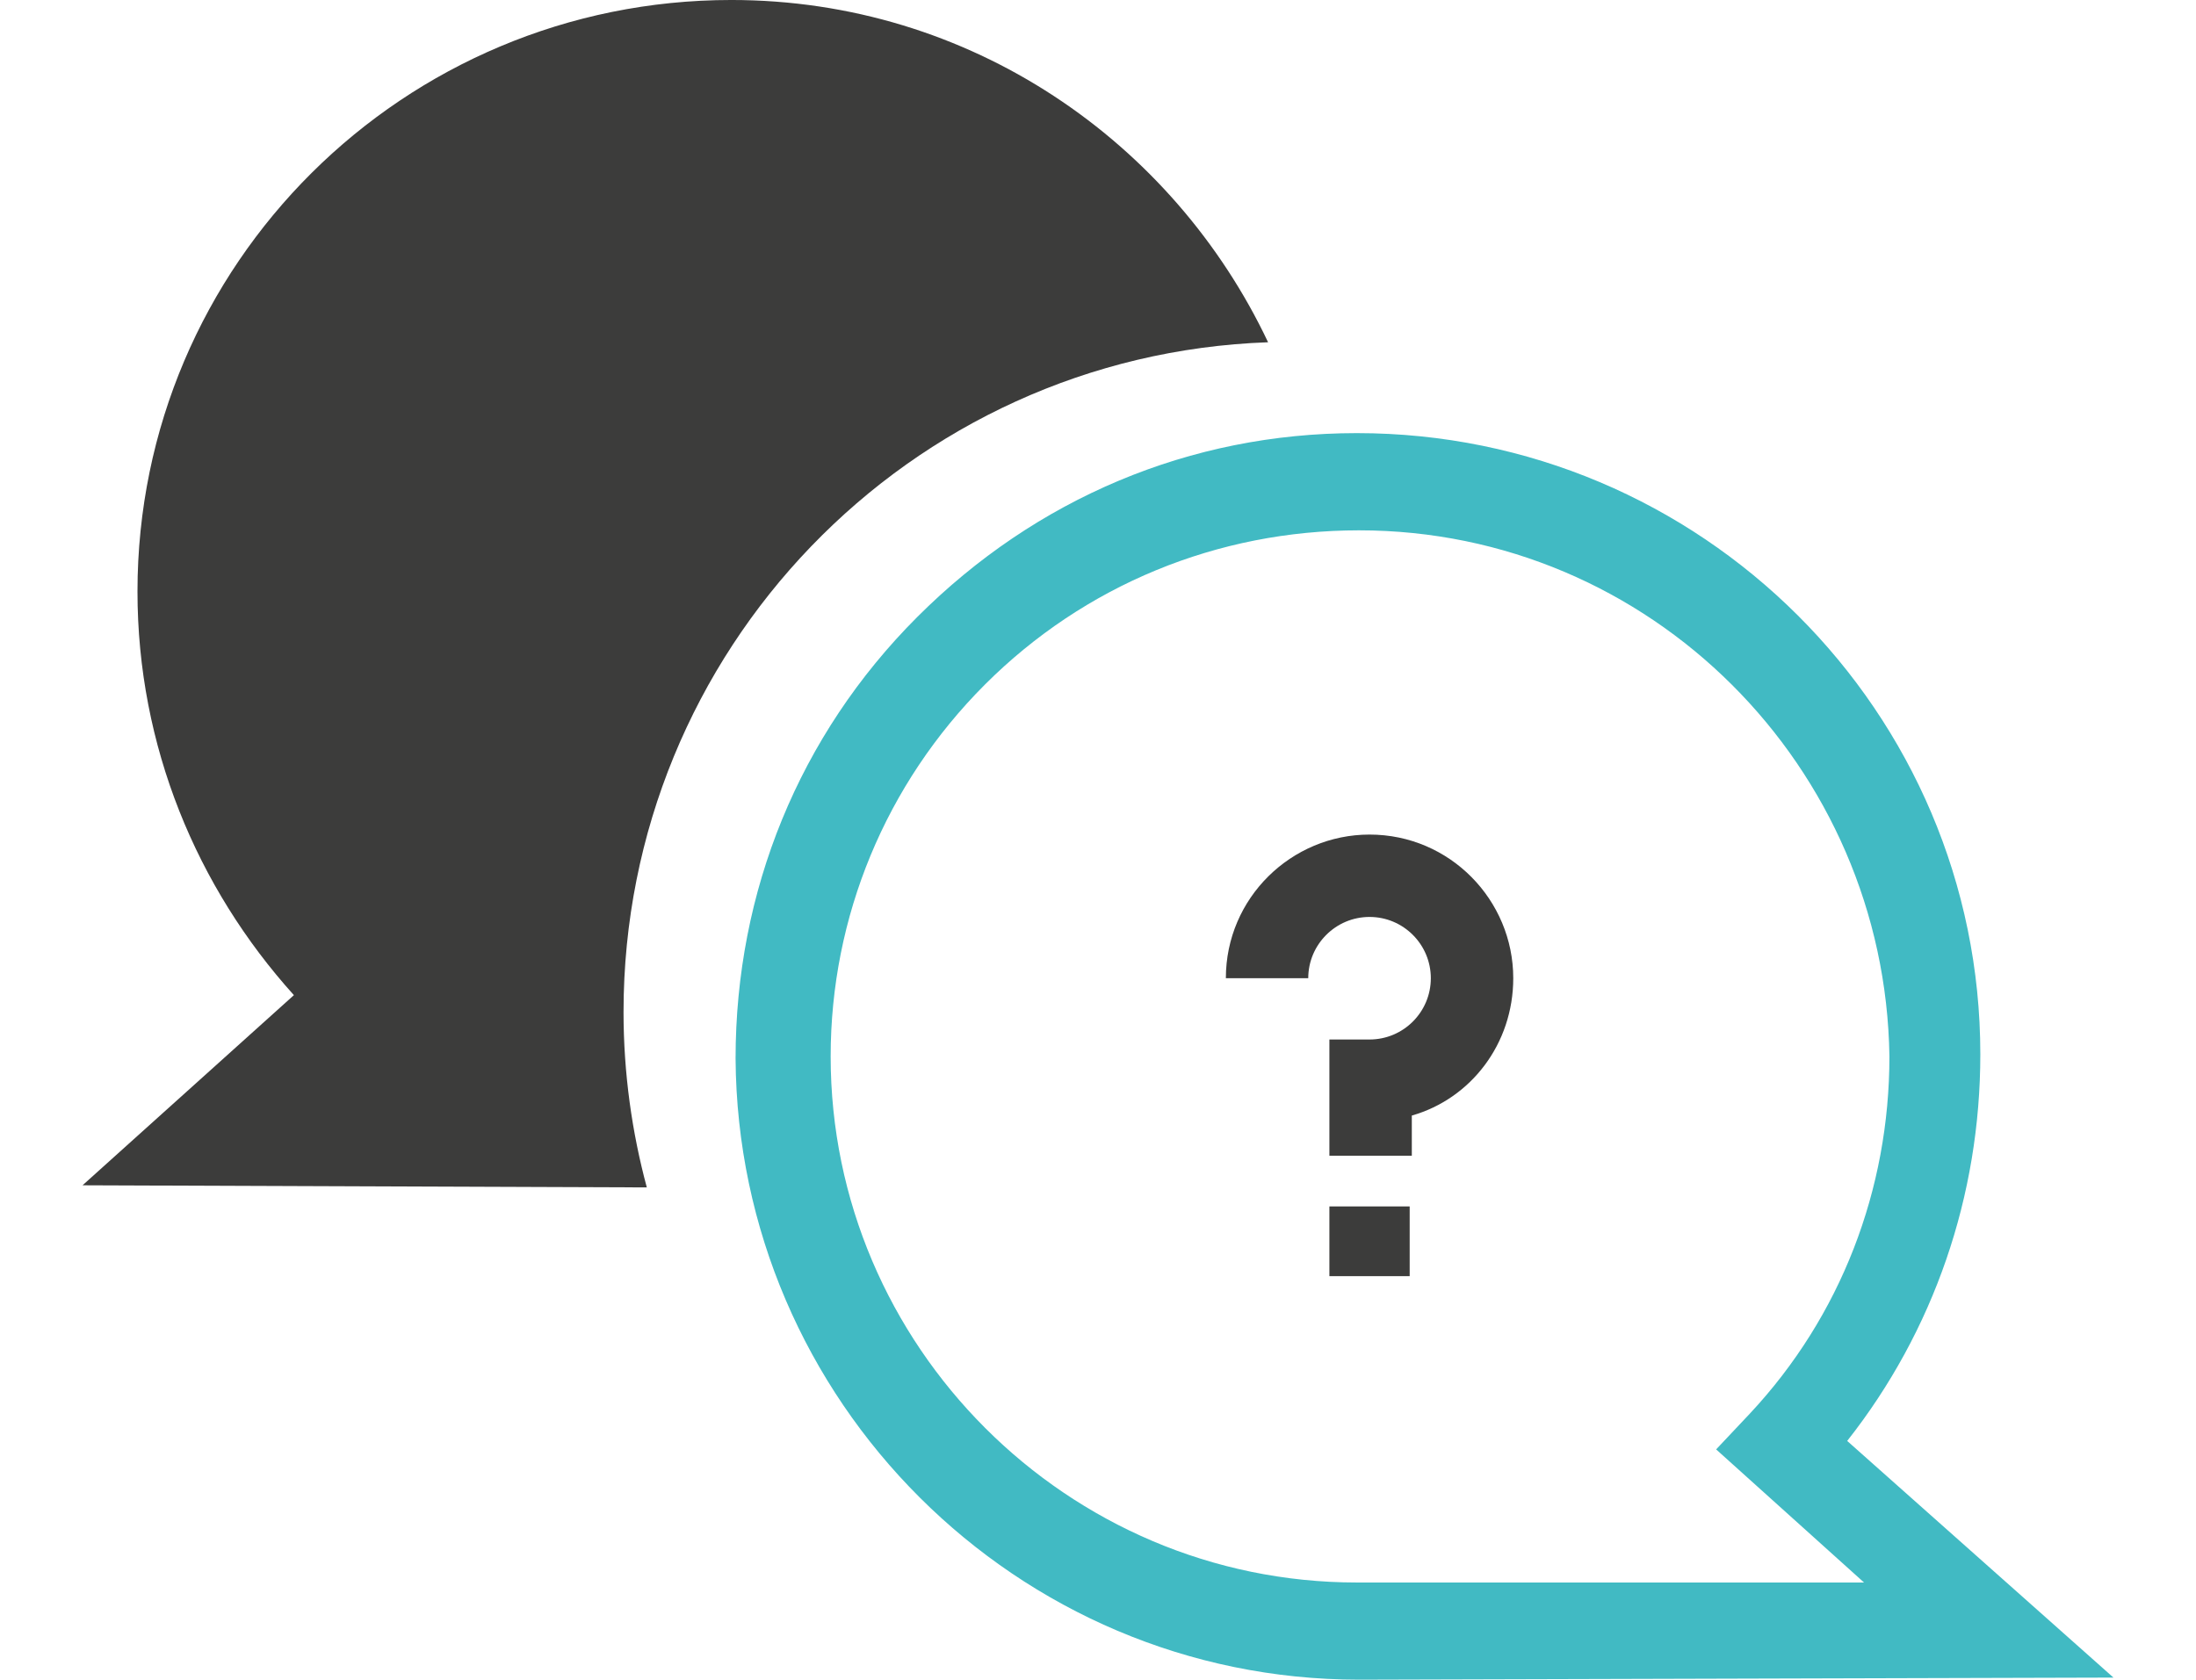
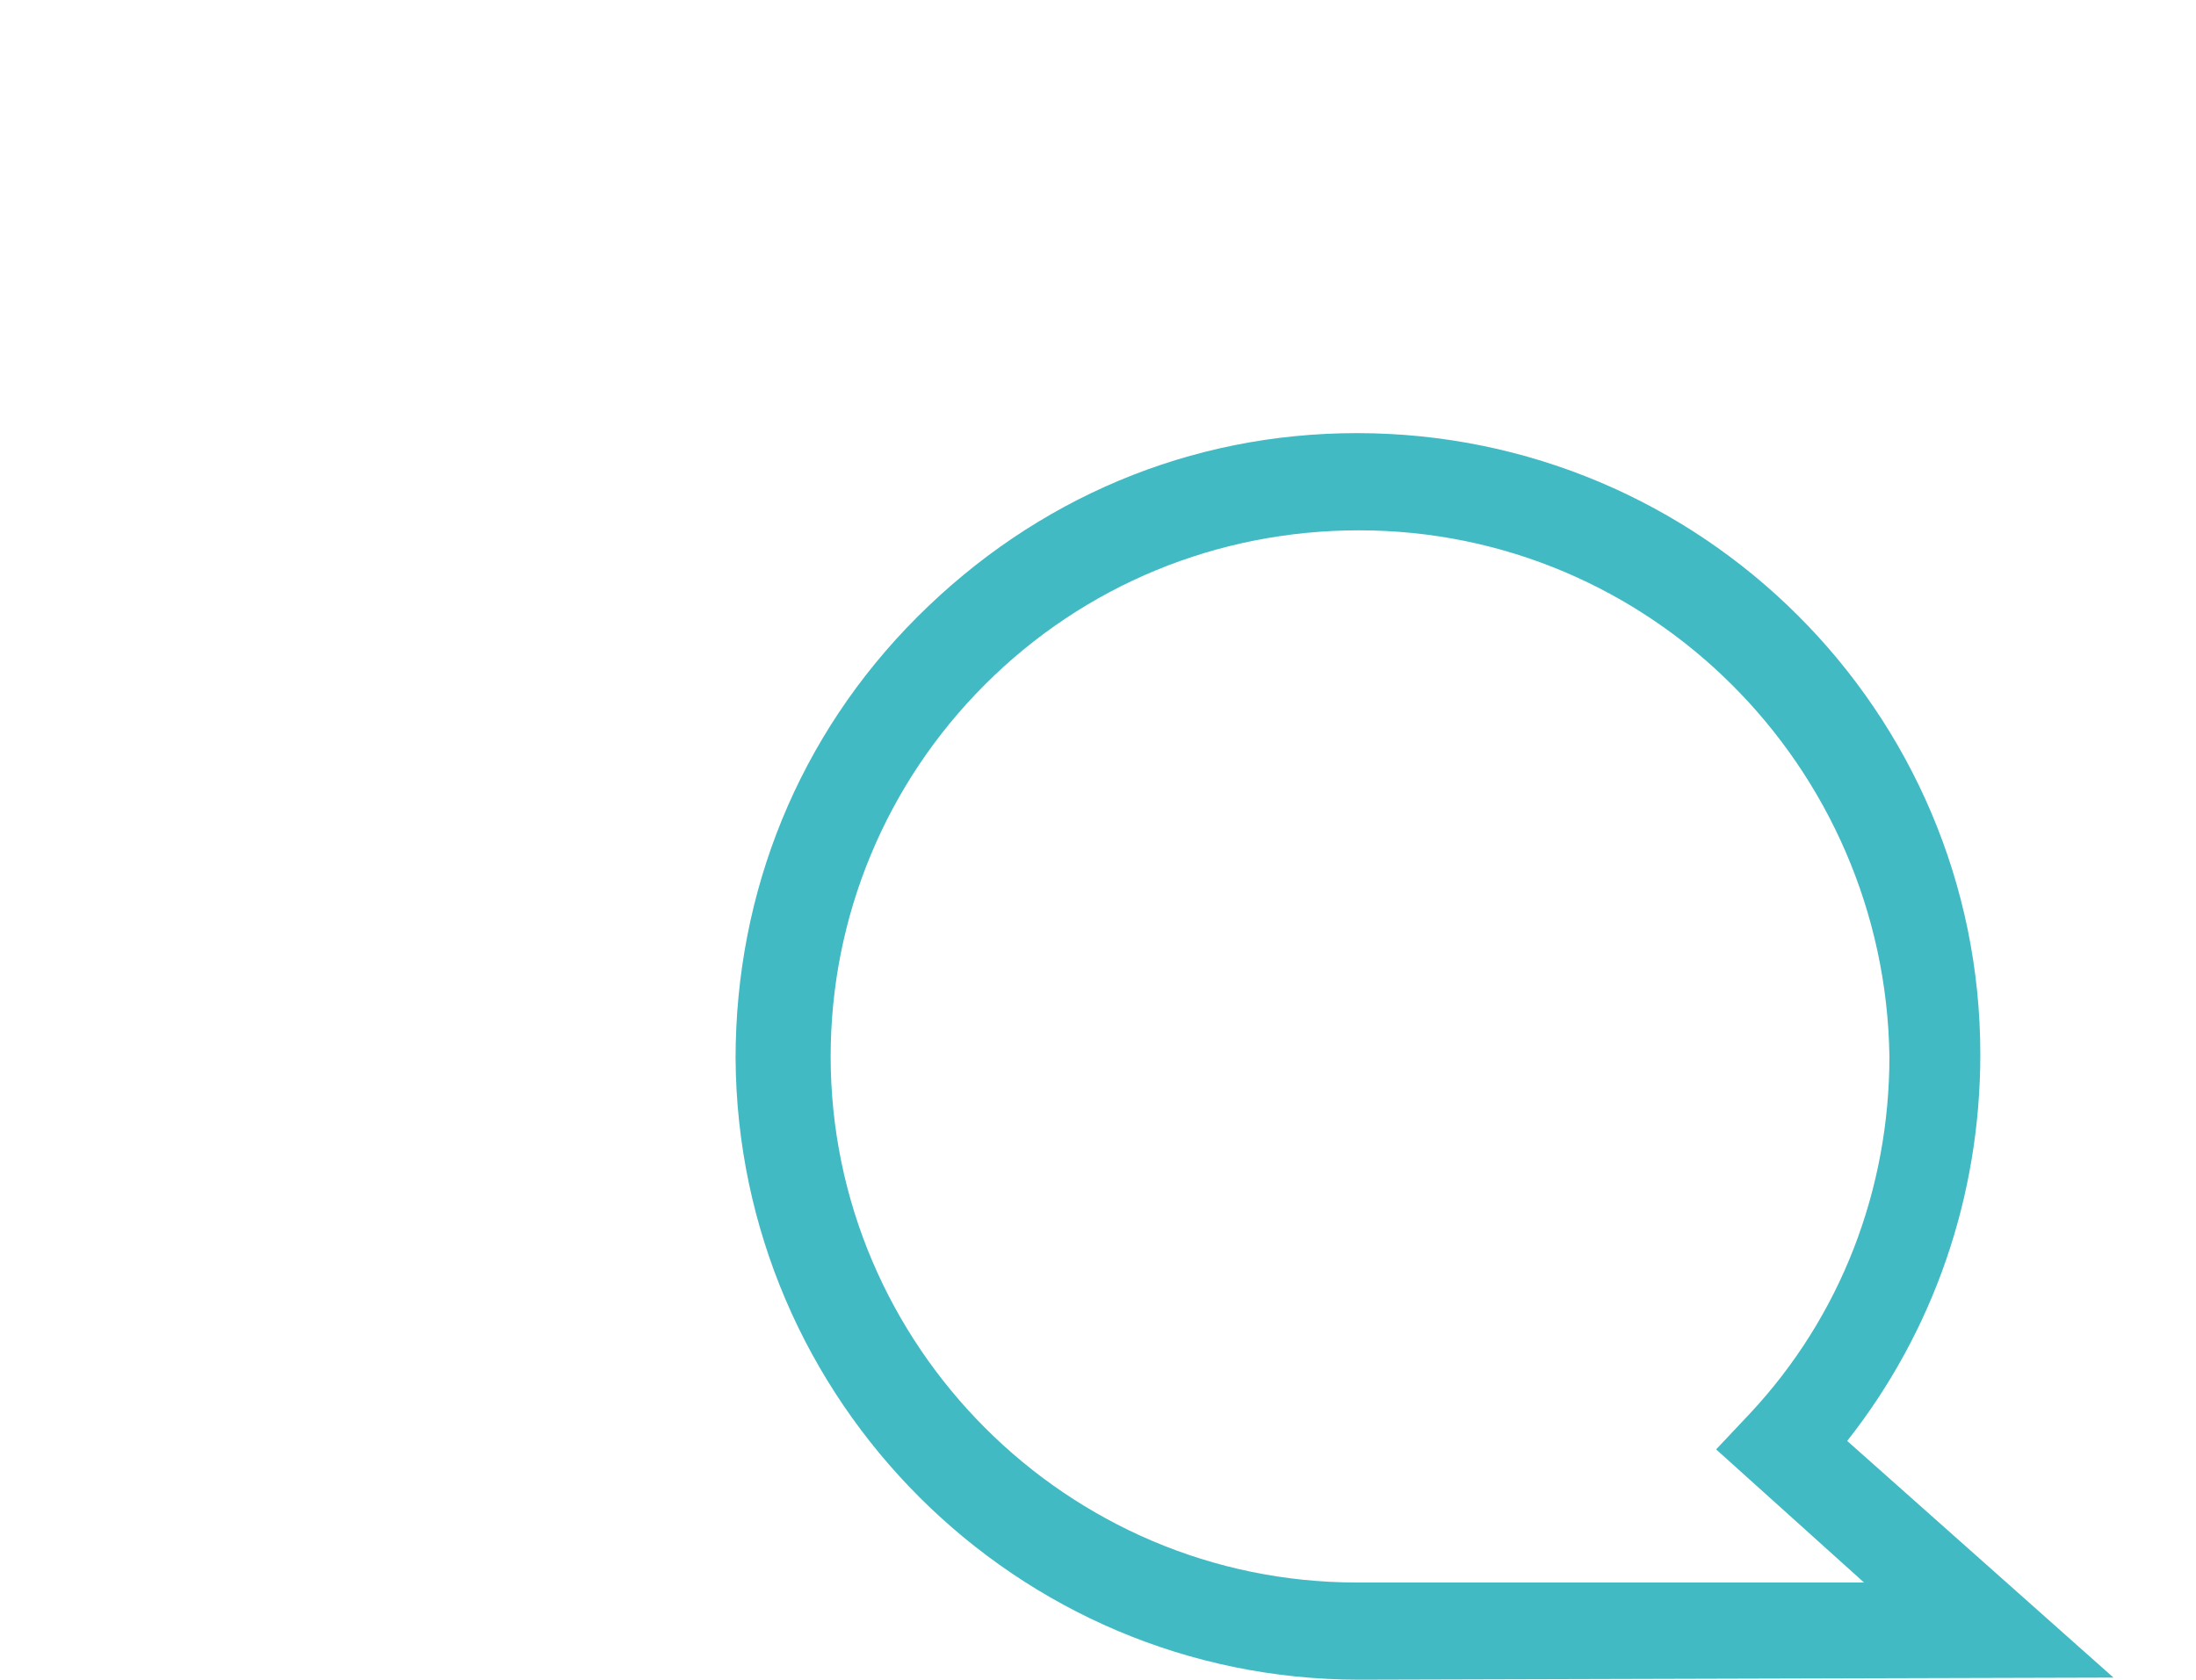
<svg xmlns="http://www.w3.org/2000/svg" version="1.1" id="Calque_1" x="0px" y="0px" width="185.257px" height="141.73px" viewBox="0 0 185.257 141.73" enable-background="new 0 0 185.257 141.73" xml:space="preserve">
  <g>
-     <path fill="#3C3C3B" d="M54.566,100.194c-1.25-4.637-1.964-9.628-1.964-14.798c0-30.486,24.07-55.446,54.375-56.516   C98.958,11.943,81.843-0.001,61.698-0.001c-27.634,0-50.1,22.285-50.1,49.919c0,13.015,4.994,24.961,13.195,34.052L6.964,100.015   L54.566,100.194z" />
    <path fill="#41BAC3" d="M114.645,141.731c-28.882,0-52.414-23.532-52.591-52.415c0-14.081,5.347-27.275,15.332-37.259   s22.999-15.51,37.08-15.51c29.062,0,52.596,23.533,52.596,52.415c0,11.945-3.924,23.353-11.231,32.624l22.464,19.969   L114.645,141.731z M114.645,44.749c-11.944,0-23.174,4.635-31.555,13.014c-8.377,8.379-13.015,19.613-13.015,31.377   c0,24.426,19.969,44.392,44.39,44.392h0.18h42.607L144.775,122.3l2.854-3.03c7.664-8.2,11.765-18.898,11.765-30.13   C159.037,64.715,139.248,44.749,114.645,44.749z" />
-     <path fill="#3C3C3B" d="M115.536,70.421c-6.594,0-12.121,5.348-12.121,12.122h6.95c0-2.851,2.32-5.171,5.171-5.171   c2.854,0,5.17,2.32,5.17,5.171c0,2.854-2.316,5.17-5.17,5.17h-3.387v9.805h6.953v-3.387c4.991-1.424,8.558-6.061,8.558-11.588   C127.66,75.949,122.313,70.421,115.536,70.421z" />
-     <rect x="112.149" y="101.798" fill="#3C3C3B" width="6.773" height="5.884" />
  </g>
</svg>